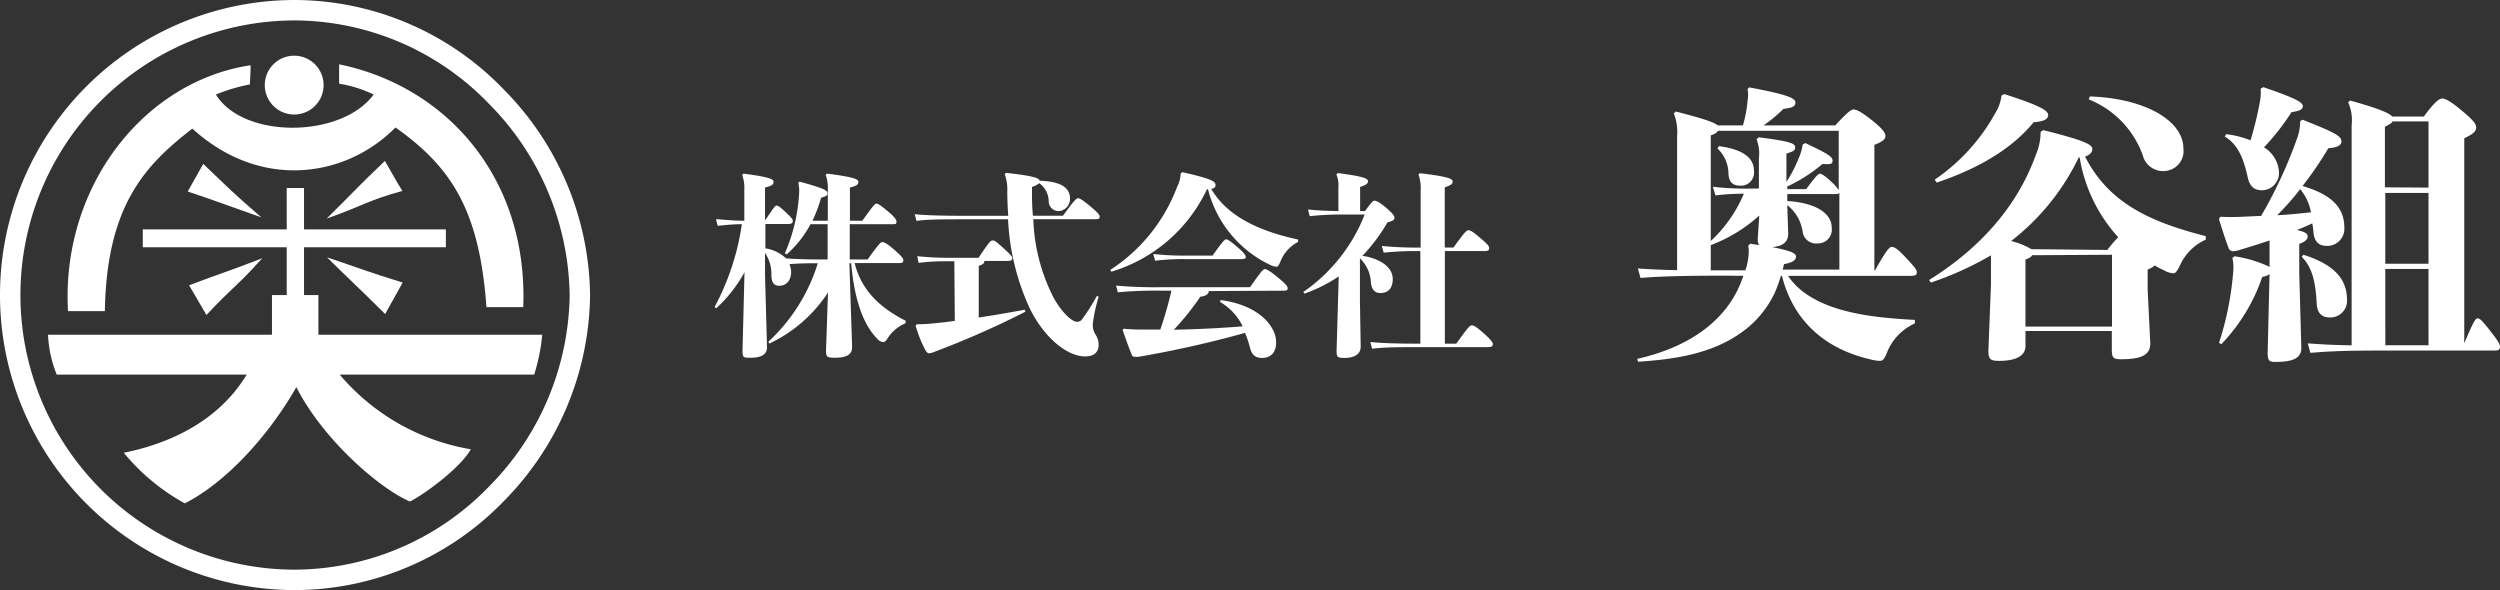
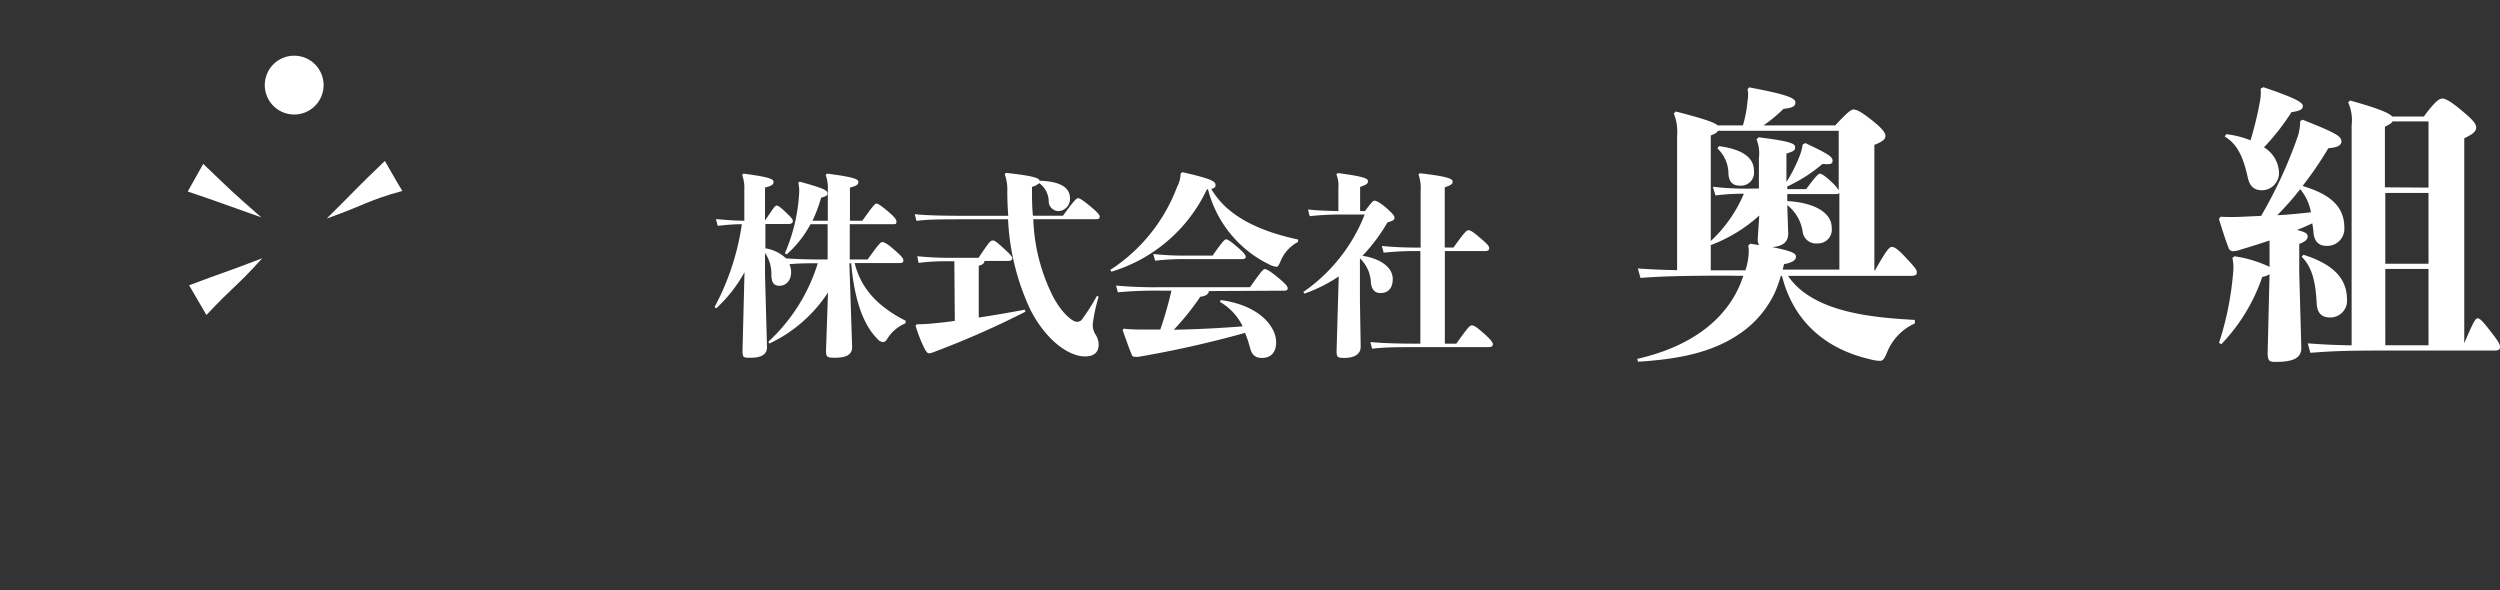
<svg xmlns="http://www.w3.org/2000/svg" viewBox="0 0 264.37 62.4">
  <rect x="0" y="0" width="264.37" height="62.4" fill="#333333" stroke="none" />
  <defs>
    <style>.cls-1,.cls-2{fill:#fff;}.cls-2{fill-rule:evenodd;}</style>
  </defs>
  <title>アセット 2</title>
  <g id="レイヤー_2" data-name="レイヤー 2">
    <g id="ヘッダー3">
      <path class="cls-1" d="M87.52,23.71H85.71a11.41,11.41,0,0,1-2.52,3.19L83,26.78a18.45,18.45,0,0,0,1.51-6.39,3.41,3.41,0,0,0-.1-1.06l.16-.12c2.35.66,2.93.87,2.93,1.24,0,.21-.09.29-.67.46a15.24,15.24,0,0,1-.91,2.43h1.62V20.06a3.87,3.87,0,0,0-.23-1.56l.15-.14c2.9.37,3.31.6,3.31.87s-.14.42-.89.6v3.51h1.31c1.12-1.56,1.33-1.81,1.49-1.81s.44.17,1.18.79.94.89.94,1.14-.13.25-.48.25H89.86v3.73h1.89c1.14-1.59,1.37-1.84,1.55-1.84s.5.14,1.23.78,1,.92,1,1.15-.12.29-.48.29H90.38c.62,2.55,2.3,4.54,5.41,6.11l-.06.27a4.09,4.09,0,0,0-1.87,1.58c-.2.31-.29.39-.47.39a.81.81,0,0,1-.6-.33c-1.83-1.8-2.53-5.1-2.78-8h-.19l.29,8.87c0,.91-.81,1.12-1.82,1.12-.83,0-.94-.08-.94-.75l.21-6.15a15.08,15.08,0,0,1-6.22,5.41l-.08-.21a18.86,18.86,0,0,0,5.22-8.29c-1,0-2,0-3,.1a2.07,2.07,0,0,1,.18.83c0,1-.64,1.45-1.22,1.45s-.83-.29-.87-1.08a4,4,0,0,0-.67-2.4v2.4l.21,7.57c0,.91-.83,1.12-1.74,1.12-.75,0-.85,0-.85-.75l.21-8.29a14.86,14.86,0,0,1-3,3.82l-.16-.15a26.58,26.58,0,0,0,2.88-8.75c-.81,0-1.51.06-2.55.17l-.19-.71c1.25.1,2,.17,3,.17V20.06a3.87,3.87,0,0,0-.23-1.56l.14-.14c2.85.37,3.18.6,3.18.87s-.15.42-.9.6v3.49h0c.91-1.35,1.07-1.58,1.22-1.58s.33.1,1,.73.72.74.72.91-.12.31-.48.31H80.94v2.57a4.11,4.11,0,0,1,2.18,1.06c1.31.1,2.59.12,4.11.12h.29Z" />
      <path class="cls-1" d="M106.39,18.28c2.76.31,3.49.52,3.55.83,2.28.08,3.21.76,3.21,1.88A1.29,1.29,0,0,1,112,22.32a1.05,1.05,0,0,1-1.1-.95,2.42,2.42,0,0,0-1-2,1.93,1.93,0,0,1-.77.39c0,1.1,0,2.09.1,3.05h3.18c1-1.37,1.39-1.85,1.57-1.85s.44.13,1.31.85,1,.94,1,1.12-.1.25-.43.25h-6.59a19.64,19.64,0,0,0,2.11,8.23c.91,1.68,2,2.62,2.51,2.62a.64.64,0,0,0,.58-.33A20.15,20.15,0,0,0,116,31.28l.18.1a17.39,17.39,0,0,0-.62,2.86,1.89,1.89,0,0,0,.29,1.14,1.93,1.93,0,0,1,.33,1.06c0,.81-.49,1.25-1.43,1.25-1.84,0-4.21-1.85-5.78-4.92a25.15,25.15,0,0,1-2.37-9.58H102c-2.14,0-4,0-5.08.17l-.19-.71c1.2.13,3.07.17,5.27.17h4.62c-.06-.83-.1-1.7-.1-2.59a4.83,4.83,0,0,0-.27-1.81Zm-5.47,9.35h-.48a22.87,22.87,0,0,0-3.3.17L97,27.09a30.31,30.31,0,0,0,3.48.17h3c1.1-1.64,1.26-1.83,1.49-1.83s.4.13,1.23.89.85.87.85,1-.11.27-.42.27h-2.53c0,.27-.19.39-.6.52v5.47c1.53-.23,3.19-.52,4.87-.83l.07.21a93.34,93.34,0,0,1-9.54,4.21,2,2,0,0,1-.67.19c-.12,0-.22-.09-.41-.4a14,14,0,0,1-1-2.53l.13-.14a17.37,17.37,0,0,0,1.92-.11c.65-.06,1.35-.14,2.1-.25Z" />
      <path class="cls-1" d="M127.61,20.06a16.38,16.38,0,0,1-10.08,8.67l-.12-.19a18,18,0,0,0,7.07-8.79,3.11,3.11,0,0,0,.37-1.41l.19-.13c3.23.73,3.5,1,3.5,1.37,0,.17-.06.31-.45.4,1.64,2.82,4.91,4.43,9.18,5.35v.25a4,4,0,0,0-1.88,2.11c-.17.37-.25.52-.4.52a1.91,1.91,0,0,1-.7-.21,12.17,12.17,0,0,1-6.55-8Zm.23,10.72c-.06.33-.29.52-.91.6a27.72,27.72,0,0,1-2.8,3.49q3.63-.07,7.28-.36A6,6,0,0,0,129,31.92l.09-.19c4.18.57,5.86,2.87,5.86,4.46,0,1-.49,1.66-1.49,1.66-.7,0-1.08-.31-1.28-1.1a11.72,11.72,0,0,0-.52-1.55,111.74,111.74,0,0,1-11.26,2.53,2.73,2.73,0,0,1-.38,0c-.14,0-.27,0-.37-.29-.31-.75-.66-1.78-.93-2.51l.08-.17a20.71,20.71,0,0,0,2.12.09h1.78a41.89,41.89,0,0,0,1.18-4.11h-1a42,42,0,0,0-4.67.17l-.19-.71a46.84,46.84,0,0,0,4.86.17h9.31c1.16-1.66,1.39-1.91,1.57-1.91s.54.19,1.41.91,1,.94,1,1.12-.1.25-.44.25Zm.39-3.75c1-1.43,1.27-1.72,1.43-1.72s.44.18,1.15.78.93.92.93,1.08-.15.23-.4.23h-6a25.19,25.19,0,0,0-3.19.17l-.19-.71a29.77,29.77,0,0,0,3.38.17Z" />
      <path class="cls-1" d="M144.35,22.32c.66-.91.85-1.1,1-1.1s.58.17,1.32.83.79.81.79,1-.12.29-.74.47a18.78,18.78,0,0,1-2.64,3.53c1.93.31,3.2,1.22,3.2,2.47,0,.85-.4,1.47-1.31,1.47-.54,0-.93-.33-1-1.12a3.73,3.73,0,0,0-1.16-2.55l0,.06v4.4l.08,4.89c0,.87-.81,1.18-1.72,1.18-.72,0-.83-.08-.83-.74l.15-5.19.08-2.69a16,16,0,0,1-3.63,1.82l-.12-.17a17.9,17.9,0,0,0,6.49-8.19h-2.16a29.71,29.71,0,0,0-3.65.17l-.18-.71c.93.11,2,.15,3.21.17V19.87a3.06,3.06,0,0,0-.21-1.43l.15-.14c2.65.35,3.19.56,3.19.85s-.19.39-.83.62v2.55Zm9.35,3.86c1.19-1.66,1.39-1.83,1.58-1.83s.43.11,1.2.77,1,.89,1,1.12-.13.31-.5.31h-4.19v9.79H154c1.21-1.68,1.41-1.93,1.64-1.93s.46.14,1.23.81,1,1,1,1.18-.12.31-.5.31H149.6c-1.62,0-3.26,0-4.5.17l-.19-.71c1.39.13,3.07.17,4.69.17h.6V26.55h-.1a32.33,32.33,0,0,0-3.78.17l-.19-.71a37.63,37.63,0,0,0,4,.17h.1v-6a4.26,4.26,0,0,0-.23-1.74l.15-.12c2.71.31,3.46.56,3.46.85s-.08.37-.83.64v6.37Z" />
      <path class="cls-1" d="M182.54,29.15c-4.09,0-6.85.06-9.06.24l-.28-1c1.23.09,2.58.15,4.15.18V14.38A5.17,5.17,0,0,0,177,12l.21-.21c3,.77,4.12,1.17,4.43,1.47h2.67a12.9,12.9,0,0,0,.49-2.58,5.54,5.54,0,0,0,.06-.67,3.34,3.34,0,0,0-.06-.58l.18-.19c4.09.77,4.88,1.14,4.88,1.6s-.43.58-1.26.67a15.54,15.54,0,0,1-2.11,1.75h7.58c1.23-1.32,1.66-1.68,1.93-1.68s.71.15,1.91,1.1,1.47,1.38,1.47,1.69-.21.58-1.17.95V28.59h.07c1.22-2.18,1.53-2.48,1.78-2.48s.58.18,1.35,1c1.13,1.2,1.29,1.41,1.29,1.69s-.16.37-.65.37H189.08c2.64,3.93,9.14,4.42,13.41,4.66v.37a5.7,5.7,0,0,0-3,3.22c-.27.62-.43.74-.7.74a4.48,4.48,0,0,1-1.08-.18c-4.66-1.08-8.07-4-9.27-8.81h-.12a13.06,13.06,0,0,1-.64,1.78,10.7,10.7,0,0,1-3.47,4.17c-3.17,2.3-7.16,2.89-11,3.13l-.07-.3c5.68-1.29,9.74-4.24,11.21-8.78Zm-1.63-3.66a14.58,14.58,0,0,0,3.5-5,21.17,21.17,0,0,0-3,.18l-.28-.92a31.23,31.23,0,0,0,4.27.19H186V16.74a4,4,0,0,0-.25-2l.22-.22c3.47.43,3.86.68,3.86,1.05s-.18.43-.92.67v3a15,15,0,0,0,1.38-2.7,5.64,5.64,0,0,0,.34-1.26l.28-.15c2.45,1.16,2.88,1.44,2.88,1.87s-.39.37-1.07.34A16.43,16.43,0,0,1,189,19.72V20H191c1-1.35,1.29-1.63,1.44-1.63s.49.15,1.26.89a4,4,0,0,1,.74.86V13.83H181.68c-.1.18-.31.33-.77.49Zm5.1.43a1.33,1.33,0,0,1-.13-.73l.16-2.4a16,16,0,0,1-5.13,3.13v2.67h3.68c0-.15.1-.33.13-.49a7.47,7.47,0,0,0,.21-1.53,3,3,0,0,0-.06-.59l.21-.21Zm-4.24-10.47c2.7.37,3.71,1.32,3.71,2.64a1.38,1.38,0,0,1-1.5,1.54c-.8,0-1.17-.46-1.2-1.29a3.69,3.69,0,0,0-1.16-2.64ZM189,21.26c3,.18,4.7,1.29,4.7,2.82a1.46,1.46,0,0,1-1.5,1.66,1.42,1.42,0,0,1-1.57-1.23A4.38,4.38,0,0,0,189,21.69l.1,3c0,.95-.62,1.35-1.69,1.44,2.12.43,2.51.67,2.51,1s-.27.62-1.25.8c-.07.18-.1.4-.16.58h6V20.4c-.06.09-.16.12-.37.12H189Z" />
-       <path class="cls-1" d="M214.19,35v1.6c0,1-.95,1.56-2.79,1.56-.89,0-1.13-.15-1.13-1.07l.27-7V27a34.12,34.12,0,0,1-6.35,2.88l-.19-.27c5.28-3.29,9.31-7.71,11.3-13.27a6,6,0,0,0,.49-2.39l.28-.19c4.3,1.08,5.19,1.51,5.19,2,0,.31-.22.61-.77.8,2.39,4.66,6.42,6.81,12.77,8.41v.37a5.4,5.4,0,0,0-2.76,2.79c-.28.52-.43.77-.65.77a2.18,2.18,0,0,1-1-.31,9.07,9.07,0,0,1-1-.52,2.09,2.09,0,0,1-.74.43v2.15l.28,5.68c0,1.23-1,1.66-3.07,1.66-.86,0-1-.16-1-1.05V35ZM204.59,19a20.46,20.46,0,0,0,6.47-7.15,4.29,4.29,0,0,0,.59-1.75l.3-.15c3.81,1.22,4.64,1.75,4.64,2.21s-.52.7-1.53.76c-2.55,3.11-6.36,5.07-10.26,6.39Zm18.26,7.43A12.13,12.13,0,0,1,224,25.09a16.47,16.47,0,0,1-4.08-8.44l-.1,0a24.67,24.67,0,0,1-7.15,8.84,7.87,7.87,0,0,1,2.15.86Zm-7.95.56c-.09.18-.31.3-.71.46v7.09h9.15V26.94ZM221,10.2c5.8.19,9.89,2.55,9.89,5.5a2.12,2.12,0,0,1-2.09,2.39,2.21,2.21,0,0,1-2.21-1.68,10,10,0,0,0-5.71-5.9Z" />
      <path class="cls-1" d="M243.49,12.66c3.56,1.41,4.11,1.75,4.11,2.3,0,.4-.43.65-1.38.71a38.58,38.58,0,0,1-2.73,4c3,.89,4.42,2.21,4.42,4.42A1.81,1.81,0,0,1,246,26c-.74,0-1.26-.43-1.35-1.38a8.44,8.44,0,0,0-.13-1c-.52.24-1.07.49-1.62.7.92.22,1.13.4,1.13.68s-.18.52-.89.8v3l.22,8c0,1.1-.92,1.47-2.73,1.47-.68,0-.83-.12-.83-1L240,29a1.94,1.94,0,0,1-.77.28,19.16,19.16,0,0,1-4.33,7.12l-.24-.15a32.5,32.5,0,0,0,1.5-7.55,4.52,4.52,0,0,0-.09-1.42l.22-.18A13.15,13.15,0,0,1,240,28.22V25.43c-1,.34-2,.65-3,.95a3.06,3.06,0,0,1-.86.19.52.52,0,0,1-.49-.4c-.34-.89-.67-1.94-1-3l.15-.25a22.25,22.25,0,0,0,2.31,0l2-.09A47.82,47.82,0,0,0,243,14.38a5.48,5.48,0,0,0,.24-1.57Zm-4.14-3.44c3.53,1.2,4.17,1.63,4.17,2s-.37.52-1.2.64a24.49,24.49,0,0,1-2.91,3.72A3.27,3.27,0,0,1,241,18.28a1.82,1.82,0,0,1-1.81,1.84c-.8,0-1.29-.4-1.5-1.38-.46-2.09-1.08-3.5-2.43-4.3l.16-.25a10,10,0,0,1,2.57.65A36.45,36.45,0,0,0,239,10.63a4.77,4.77,0,0,0,.06-1.26Zm1.47,13.54c1.2-.06,2.36-.18,3.56-.31A5.33,5.33,0,0,0,243.24,20C242.48,21,241.68,21.87,240.82,22.76Zm2.76,4.18c3.16,1,4.61,2.51,4.61,4.75a1.76,1.76,0,0,1-1.81,1.88c-.77,0-1.32-.37-1.39-1.42-.12-2.39-.49-3.89-1.59-5Zm12.74-14.62c1.14-1.56,1.63-1.9,1.94-1.9s.83.24,2.05,1.26,1.54,1.41,1.54,1.81-.34.7-1.26,1.13V36.3c1-2.36,1.2-2.64,1.41-2.64s.46.21,1.26,1.23,1.11,1.47,1.11,1.78-.16.4-.59.4H251.87c-3.65,0-5.28.06-7.55.24l-.28-1c1.6.12,2.92.18,4.64.21V13.24a4.55,4.55,0,0,0-.37-2.42l.21-.19c3,.83,4.12,1.32,4.46,1.69Zm.49,7.52v-7H253c-.09.19-.31.31-.8.56v6.41Zm0,8.05V20.4h-4.57v7.49Zm-4.57,8.62h4.57V28.44h-4.57Z" />
-       <path class="cls-2" d="M26.42,8.93A18.13,18.13,0,0,0,22.83,10c2.91,4.72,13.27,4.63,16.68,0a13,13,0,0,0-3.65-1.15V6.8c11.5,2.37,20,12.17,19.47,25.68H51.44c-.73-10.16-3.65-14.79-9.62-19-5.23,5.3-14.24,6.7-21.48.12-4.87,3.78-9.07,8-9.25,19.3H7.19c-.73-13.15,8-24.29,19.3-26C26.53,7.13,26.42,8.93,26.42,8.93Z" />
-       <path class="cls-2" d="M30.32,19.88h1.83v4.38h15v1.89h-15V31.2h1.52v4.2H57.34a20,20,0,0,1-.85,4.21H35.92a23.2,23.2,0,0,0,13.87,7.9c-1.21,2.13-5.29,5-6.45,5.52-3.22-1.38-9.19-6.55-12-12.09-3,5.23-7.48,10.1-11.8,12.29a22.27,22.27,0,0,1-6.45-5.35c5.72-1.16,10.34-3.87,13-8.27H6a12.58,12.58,0,0,1-.92-4.21H28.76V31.2h1.56V26.15c-3.65,0-15.22,0-15.22,0V24.26H30.32Z" />
      <path class="cls-2" d="M34.22,9a3.11,3.11,0,1,1-3.11-3.11A3.11,3.11,0,0,1,34.22,9Z" />
-       <path class="cls-1" d="M31.2,62.4A31.2,31.2,0,0,1,31.2,0,30.78,30.78,0,0,1,53.27,9.46,31.43,31.43,0,0,1,62.4,31.2,31.46,31.46,0,0,1,53.27,53,30.81,30.81,0,0,1,31.2,62.4Zm0-60.24a29,29,0,0,0,0,58.08,28.67,28.67,0,0,0,20.53-8.81A29.25,29.25,0,0,0,60.24,31.2,29.27,29.27,0,0,0,51.73,11,28.67,28.67,0,0,0,31.2,2.16Z" />
      <path class="cls-2" d="M21.49,17.33c2.86,2.73,2.93,2.86,6.15,5.66-3.65-1.28-4-1.46-7.79-2.74C20.51,19.07,20.81,18.57,21.49,17.33Z" />
      <path class="cls-2" d="M42.55,20.19c-3.64,1-3.89,1.46-8,2.92,2.78-2.74,3.2-3.28,6.15-6.09C41.41,18.22,41.8,19,42.55,20.19Z" />
-       <path class="cls-2" d="M40.73,33.21c-2.9-2.89-3.78-3.65-6.15-6,3.77,1.27,4.08,1.46,8,2.67C41.88,31.14,41.4,32,40.73,33.21Z" />
      <path class="cls-2" d="M20,30.17c3.59-1.37,3.58-1.26,7.73-2.86-2.7,3-3,2.91-5.9,6Z" />
    </g>
  </g>
</svg>